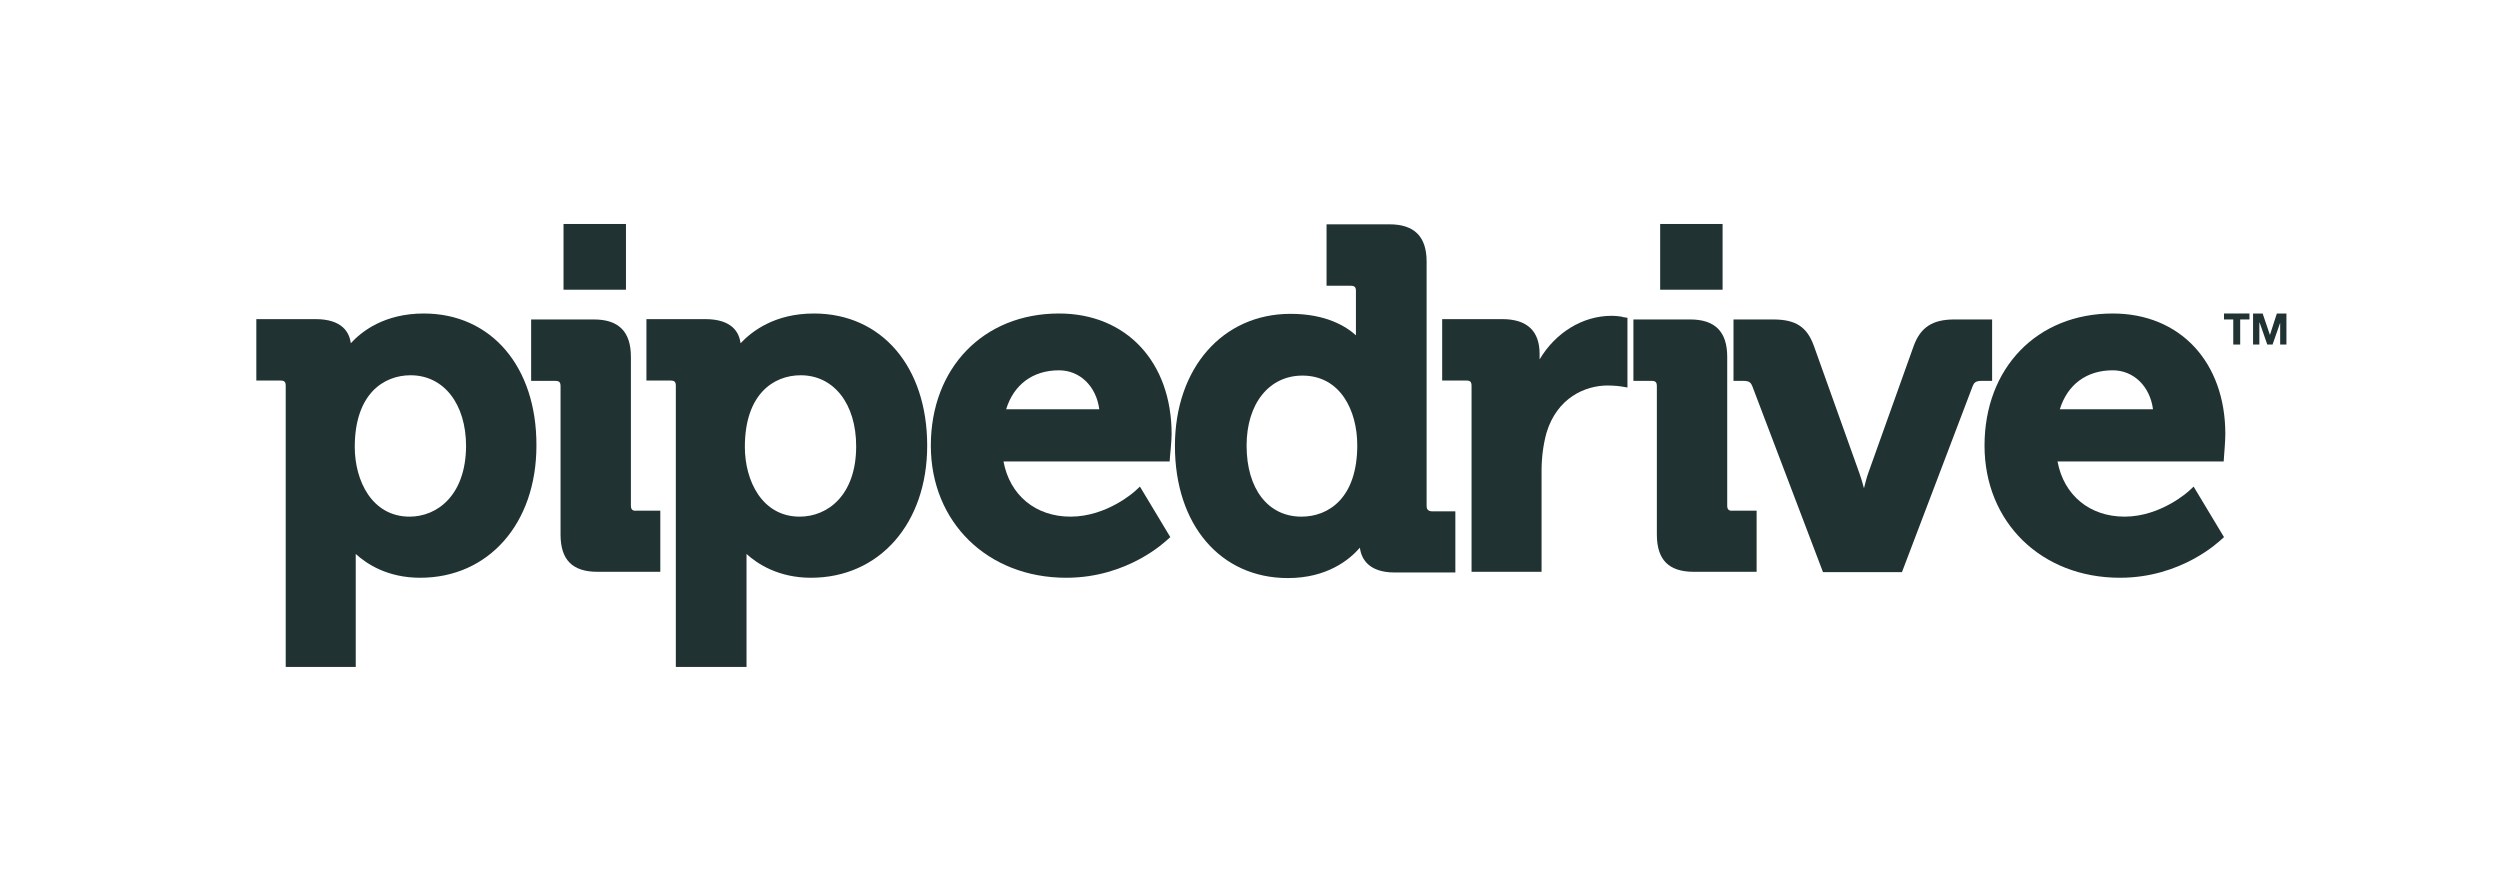
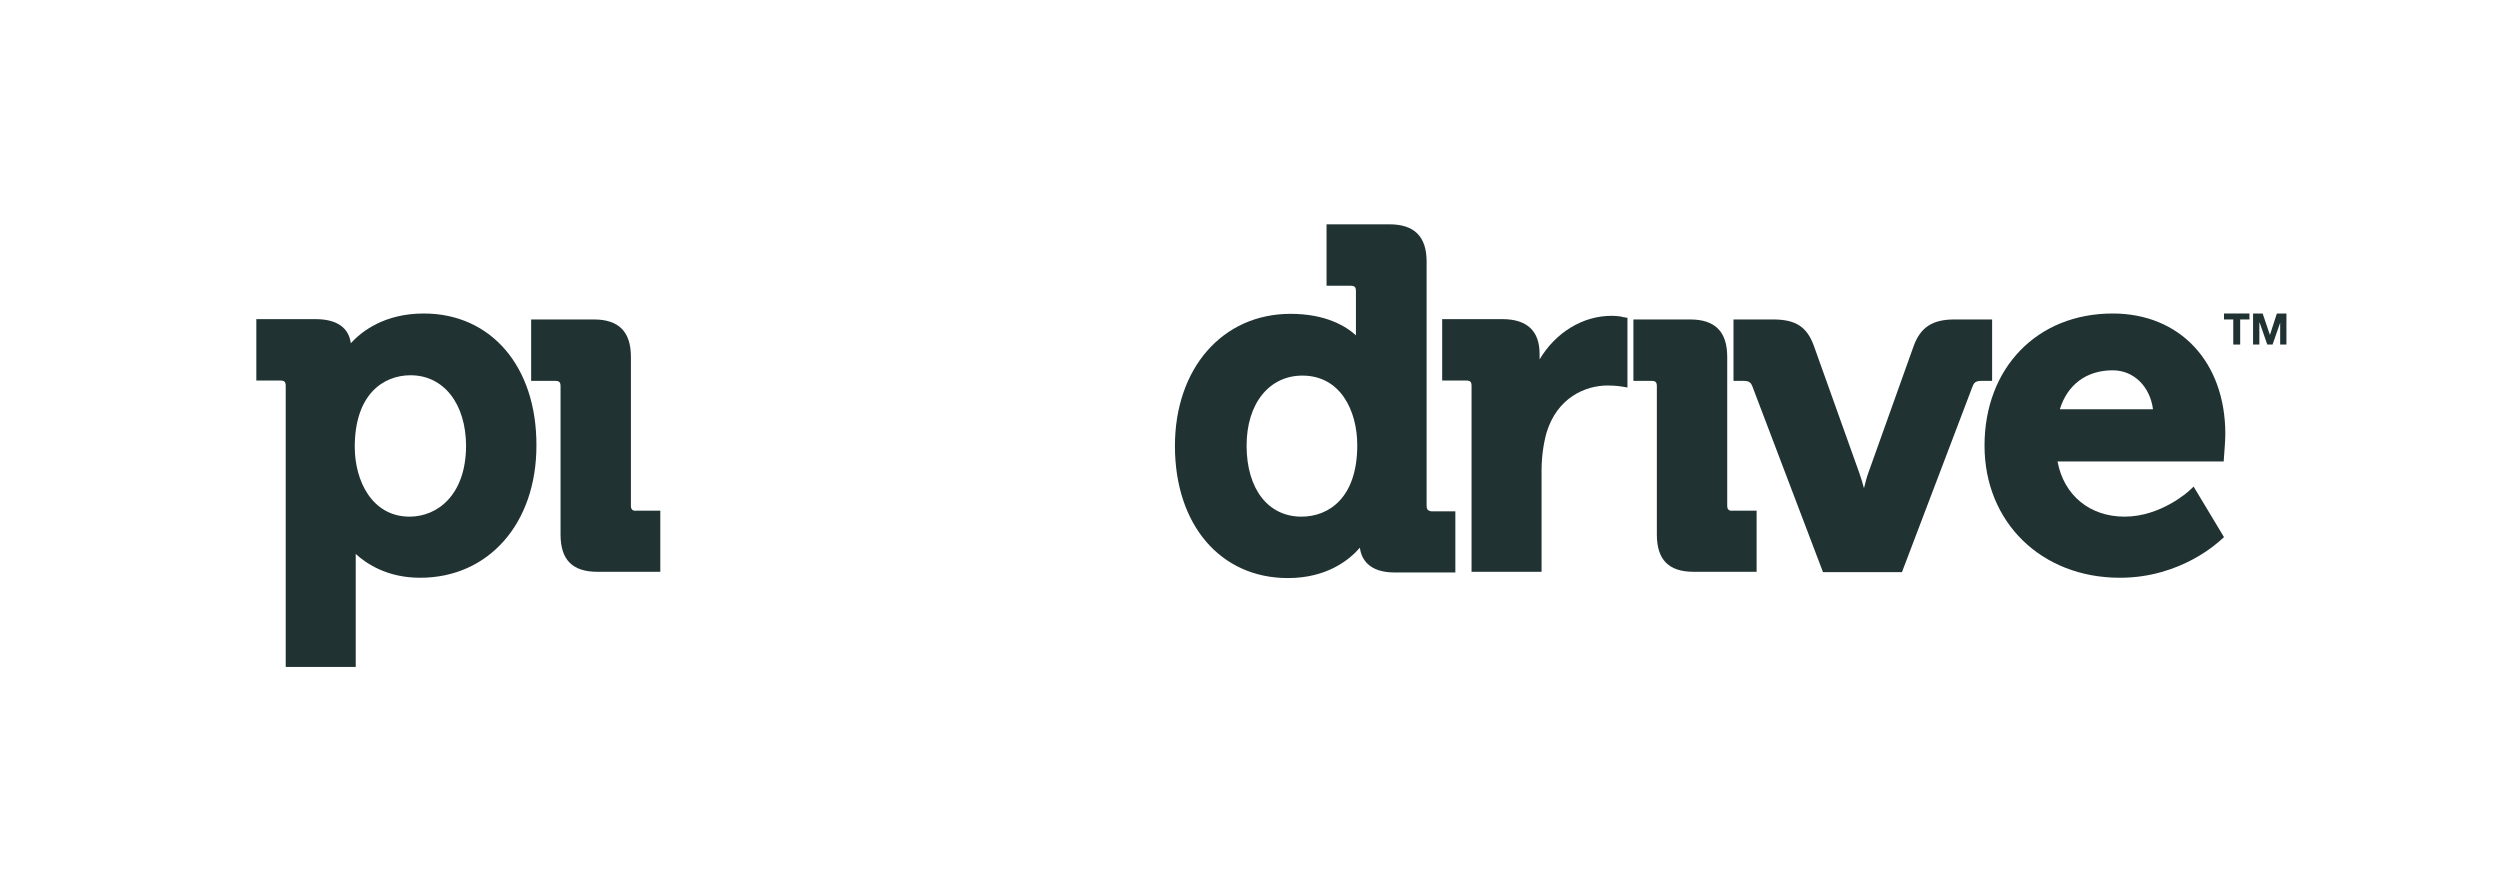
<svg xmlns="http://www.w3.org/2000/svg" width="105" height="37" viewBox="0 0 105 37" fill="none">
  <mask id="mask0_201_1538" style="mask-type:luminance" maskUnits="userSpaceOnUse" x="0" y="0" width="105" height="37">
    <path d="M104.854 0.986H0V36.113H104.854V0.986Z" fill="white" />
  </mask>
  <g mask="url(#mask0_201_1538)">
    <path d="M17.799 13.167C16.148 13.167 15.191 13.916 14.733 14.416C14.678 13.972 14.386 13.403 13.249 13.403H10.766V15.983H11.778C11.945 15.983 12 16.039 12 16.205V28.011H14.941V23.6V23.267C15.399 23.683 16.273 24.266 17.647 24.266C20.518 24.266 22.53 21.99 22.53 18.716C22.544 15.401 20.63 13.167 17.799 13.167ZM17.203 21.699C15.621 21.699 14.9 20.187 14.9 18.772C14.9 16.552 16.107 15.761 17.244 15.761C18.632 15.761 19.575 16.954 19.575 18.744C19.561 20.797 18.368 21.699 17.203 21.699Z" fill="#203232" />
  </g>
  <mask id="mask1_201_1538" style="mask-type:luminance" maskUnits="userSpaceOnUse" x="0" y="0" width="105" height="37">
    <path d="M104.854 0.986H0V36.113H104.854V0.986Z" fill="white" />
  </mask>
  <g mask="url(#mask1_201_1538)">
    <path d="M26.498 21.241V14.984C26.498 13.93 25.985 13.417 24.944 13.417H22.308V15.997H23.321C23.487 15.997 23.543 16.053 23.543 16.219V22.448C23.543 23.516 24.042 24.016 25.097 24.016H27.733V21.449H26.72C26.567 21.463 26.498 21.394 26.498 21.241Z" fill="#203232" />
  </g>
  <mask id="mask2_201_1538" style="mask-type:luminance" maskUnits="userSpaceOnUse" x="0" y="0" width="105" height="37">
-     <path d="M104.854 0.986H0V36.113H104.854V0.986Z" fill="white" />
-   </mask>
+     </mask>
  <g mask="url(#mask2_201_1538)">
    <path d="M34.184 13.167C32.533 13.167 31.576 13.916 31.104 14.416C31.048 13.972 30.757 13.403 29.619 13.403H27.15V15.983H28.163C28.329 15.983 28.385 16.039 28.385 16.205V28.011H31.354V23.6V23.267C31.811 23.683 32.699 24.266 34.059 24.266C36.931 24.266 38.942 21.99 38.942 18.716C38.942 15.401 37.028 13.167 34.184 13.167ZM33.587 21.699C32.005 21.699 31.284 20.187 31.284 18.772C31.284 16.552 32.491 15.761 33.629 15.761C35.016 15.761 35.959 16.954 35.959 18.744C35.959 20.797 34.766 21.699 33.587 21.699Z" fill="#203232" />
  </g>
  <mask id="mask3_201_1538" style="mask-type:luminance" maskUnits="userSpaceOnUse" x="0" y="0" width="105" height="37">
-     <path d="M104.854 0.986H0V36.113H104.854V0.986Z" fill="white" />
-   </mask>
+     </mask>
  <g mask="url(#mask3_201_1538)">
    <path d="M44.477 13.167C41.301 13.167 39.095 15.456 39.095 18.716C39.095 21.935 41.481 24.266 44.783 24.266C47.377 24.266 48.959 22.726 49.028 22.67L49.153 22.559L47.877 20.437L47.682 20.617C47.668 20.631 46.503 21.699 44.963 21.699C43.492 21.699 42.41 20.797 42.147 19.382H49.125L49.139 19.188C49.139 19.16 49.208 18.536 49.208 18.231C49.208 15.206 47.308 13.167 44.477 13.167ZM42.258 17.19C42.577 16.15 43.382 15.553 44.477 15.553C45.365 15.553 46.045 16.233 46.17 17.19H42.258Z" fill="#203232" />
  </g>
  <mask id="mask4_201_1538" style="mask-type:luminance" maskUnits="userSpaceOnUse" x="0" y="0" width="105" height="37">
    <path d="M104.854 0.986H0V36.113H104.854V0.986Z" fill="white" />
  </mask>
  <g mask="url(#mask4_201_1538)">
    <path d="M59.918 21.241V10.989C59.918 9.935 59.405 9.421 58.351 9.421H55.715V12.002H56.727C56.894 12.002 56.949 12.057 56.949 12.224V14.083C56.519 13.694 55.673 13.181 54.203 13.181C51.345 13.181 49.347 15.47 49.347 18.73C49.347 22.046 51.261 24.279 54.092 24.279C55.715 24.279 56.658 23.53 57.116 23.003C57.171 23.461 57.477 24.044 58.573 24.044H61.125V21.477H60.14C59.974 21.463 59.918 21.394 59.918 21.241ZM54.66 21.699C53.259 21.699 52.357 20.534 52.357 18.716C52.357 16.954 53.301 15.775 54.702 15.775C56.297 15.775 57.005 17.246 57.005 18.702C57.005 20.922 55.798 21.699 54.66 21.699Z" fill="#203232" />
  </g>
  <mask id="mask5_201_1538" style="mask-type:luminance" maskUnits="userSpaceOnUse" x="0" y="0" width="105" height="37">
    <path d="M104.854 0.986H0V36.113H104.854V0.986Z" fill="white" />
  </mask>
  <g mask="url(#mask5_201_1538)">
    <path d="M67.688 13.264C66.467 13.264 65.329 13.972 64.663 15.095V14.86C64.663 13.902 64.136 13.403 63.096 13.403H60.571V15.983H61.583C61.75 15.983 61.805 16.039 61.805 16.205V24.016H64.746V19.771C64.746 19.216 64.816 18.675 64.954 18.175C65.398 16.705 66.578 16.191 67.521 16.191C67.854 16.191 68.104 16.233 68.104 16.233L68.353 16.275V13.347L68.173 13.32C68.173 13.306 67.923 13.264 67.688 13.264Z" fill="#203232" />
  </g>
  <mask id="mask6_201_1538" style="mask-type:luminance" maskUnits="userSpaceOnUse" x="0" y="0" width="105" height="37">
    <path d="M104.854 0.986H0V36.113H104.854V0.986Z" fill="white" />
  </mask>
  <g mask="url(#mask6_201_1538)">
    <path d="M72.543 21.241V14.984C72.543 13.93 72.03 13.417 70.989 13.417H68.603V15.997H69.366C69.532 15.997 69.588 16.053 69.588 16.219V22.448C69.588 23.516 70.088 24.016 71.142 24.016H73.778V21.449H72.765C72.612 21.463 72.543 21.394 72.543 21.241Z" fill="#203232" />
  </g>
  <mask id="mask7_201_1538" style="mask-type:luminance" maskUnits="userSpaceOnUse" x="0" y="0" width="105" height="37">
    <path d="M104.854 0.986H0V36.113H104.854V0.986Z" fill="white" />
  </mask>
  <g mask="url(#mask7_201_1538)">
    <path d="M83.656 13.417H82.088C81.172 13.417 80.673 13.736 80.381 14.513L78.467 19.868C78.397 20.062 78.342 20.284 78.287 20.506C78.231 20.298 78.162 20.062 78.092 19.868L76.178 14.513C75.886 13.722 75.415 13.417 74.471 13.417H72.807V15.997H73.237C73.473 15.997 73.542 16.08 73.597 16.219L76.566 24.03H79.882L82.851 16.219C82.906 16.08 82.976 15.997 83.212 15.997H83.669V13.417H83.656Z" fill="#203232" />
  </g>
  <mask id="mask8_201_1538" style="mask-type:luminance" maskUnits="userSpaceOnUse" x="0" y="0" width="105" height="37">
    <path d="M104.854 0.986H0V36.113H104.854V0.986Z" fill="white" />
  </mask>
  <g mask="url(#mask8_201_1538)">
    <path d="M88.733 13.167C85.556 13.167 83.35 15.456 83.35 18.716C83.35 21.935 85.737 24.266 89.038 24.266C91.633 24.266 93.214 22.726 93.284 22.67L93.408 22.559L92.132 20.437L91.938 20.617C91.924 20.631 90.759 21.699 89.233 21.699C87.762 21.699 86.68 20.797 86.416 19.382H93.395L93.408 19.188C93.408 19.16 93.464 18.536 93.464 18.231C93.464 15.206 91.563 13.167 88.733 13.167ZM86.513 17.19C86.832 16.15 87.637 15.553 88.733 15.553C89.621 15.553 90.301 16.233 90.426 17.19H86.513Z" fill="#203232" />
  </g>
  <mask id="mask9_201_1538" style="mask-type:luminance" maskUnits="userSpaceOnUse" x="0" y="0" width="105" height="37">
-     <path d="M104.854 0.986H0V36.113H104.854V0.986Z" fill="white" />
-   </mask>
+     </mask>
  <g mask="url(#mask9_201_1538)">
    <path d="M26.29 9.407H23.668V12.168H26.29V9.407Z" fill="#203232" />
  </g>
  <mask id="mask10_201_1538" style="mask-type:luminance" maskUnits="userSpaceOnUse" x="0" y="0" width="105" height="37">
-     <path d="M104.854 0.986H0V36.113H104.854V0.986Z" fill="white" />
-   </mask>
+     </mask>
  <g mask="url(#mask10_201_1538)">
    <path d="M72.349 9.407H69.727V12.168H72.349V9.407Z" fill="#203232" />
  </g>
  <mask id="mask11_201_1538" style="mask-type:luminance" maskUnits="userSpaceOnUse" x="0" y="0" width="105" height="37">
    <path d="M104.854 0.986H0V36.113H104.854V0.986Z" fill="white" />
  </mask>
  <g mask="url(#mask11_201_1538)">
    <path d="M93.408 13.417H93.797V14.471H94.088V13.417H94.477V13.167H93.408V13.417Z" fill="#203232" />
  </g>
  <mask id="mask12_201_1538" style="mask-type:luminance" maskUnits="userSpaceOnUse" x="0" y="0" width="105" height="37">
    <path d="M104.854 0.986H0V36.113H104.854V0.986Z" fill="white" />
  </mask>
  <g mask="url(#mask12_201_1538)">
    <path d="M95.628 13.167L95.337 14.069L95.031 13.167H94.629V14.471H94.893V13.555H94.907L95.226 14.471H95.448L95.767 13.555V14.471H96.03V13.167H95.628Z" fill="#203232" />
  </g>
</svg>